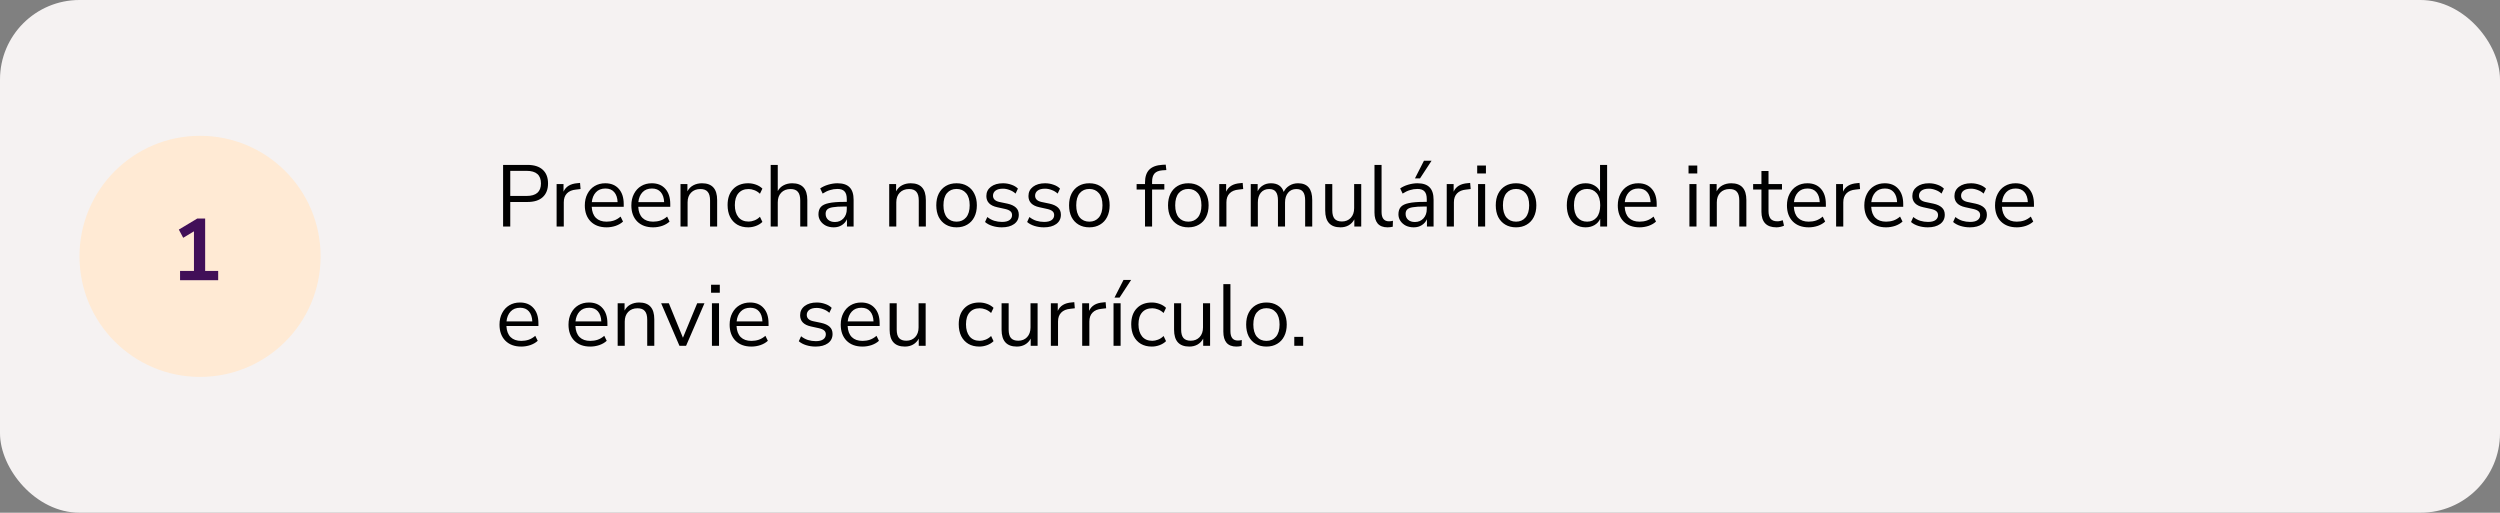
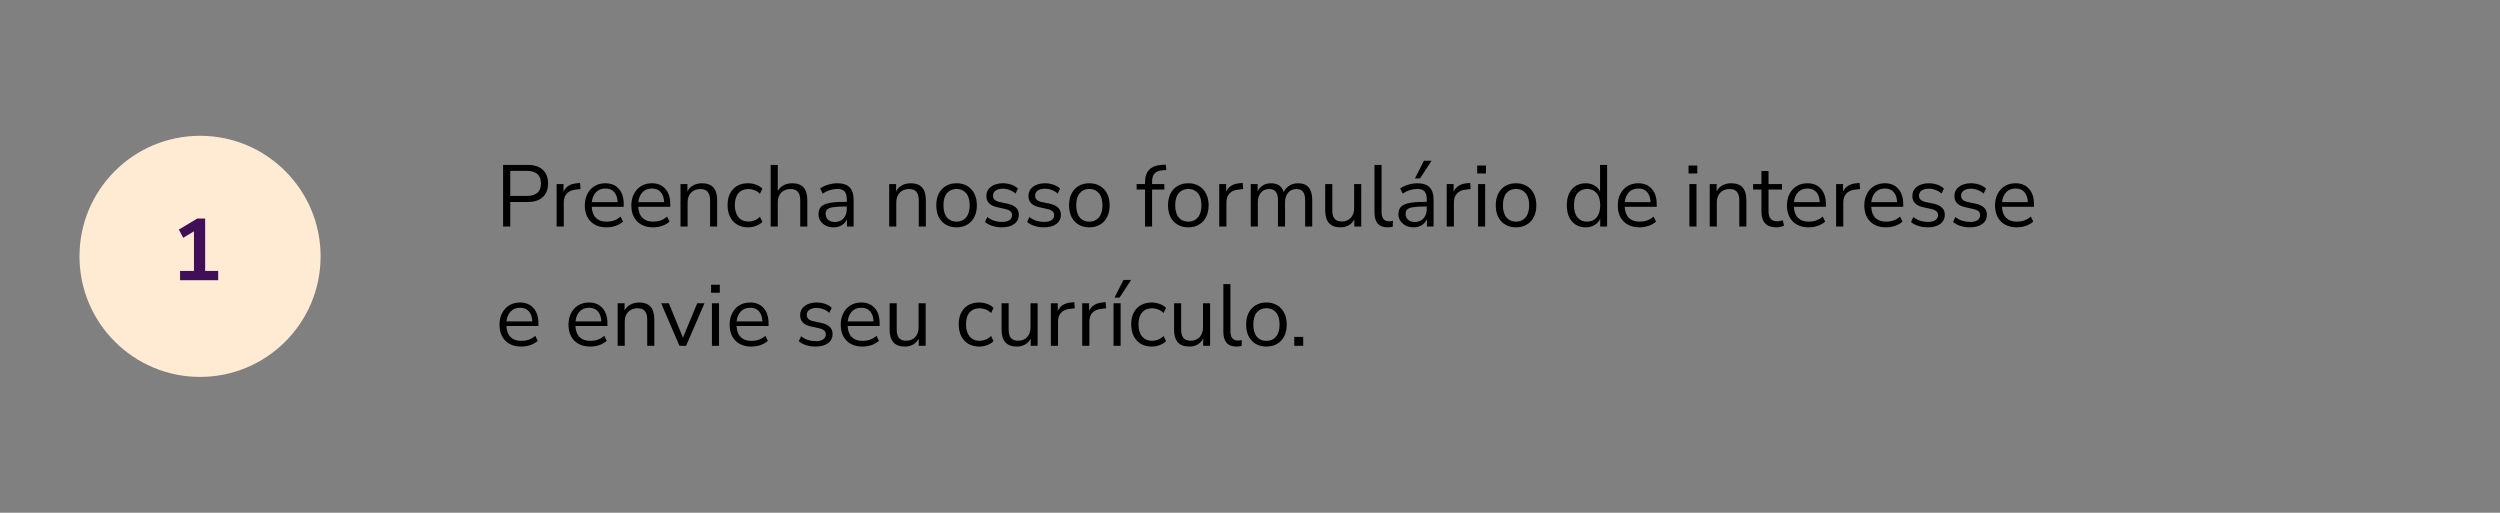
<svg xmlns="http://www.w3.org/2000/svg" width="629" height="129" viewBox="0 0 629 129" fill="none">
  <rect x="0" y="0" width="629" height="129" fill="#808080" stroke="none" />
-   <rect width="629" height="129" rx="20" fill="#F5F2F2" />
  <circle cx="50.332" cy="64.5" r="30.332" fill="#FFEAD4" />
  <path d="M45.302 70.5V68.168H48.8V58.202L46.094 59.83L44.994 57.762L49.614 54.99H51.616V68.168H54.894V70.5H45.302Z" fill="#410F58" />
  <path d="M126.578 57V41.49H132.716C134.388 41.49 135.664 41.893 136.544 42.7C137.439 43.507 137.886 44.658 137.886 46.154C137.886 47.635 137.439 48.787 136.544 49.608C135.664 50.415 134.388 50.818 132.716 50.818H128.382V57H126.578ZM128.382 49.3H132.496C134.901 49.3 136.104 48.251 136.104 46.154C136.104 44.042 134.901 42.986 132.496 42.986H128.382V49.3ZM140.043 57V46.308H141.781V48.222C142.353 46.931 143.526 46.22 145.301 46.088L145.939 46.022L146.071 47.562L144.949 47.694C143.937 47.782 143.167 48.105 142.639 48.662C142.111 49.205 141.847 49.953 141.847 50.906V57H140.043ZM152.617 57.198C150.93 57.198 149.596 56.707 148.613 55.724C147.63 54.727 147.139 53.377 147.139 51.676C147.139 50.576 147.359 49.608 147.799 48.772C148.239 47.921 148.84 47.269 149.603 46.814C150.38 46.345 151.275 46.11 152.287 46.11C153.739 46.11 154.876 46.579 155.697 47.518C156.518 48.442 156.929 49.718 156.929 51.346V52.028H148.877C148.936 53.245 149.288 54.177 149.933 54.822C150.578 55.453 151.473 55.768 152.617 55.768C153.262 55.768 153.878 55.673 154.465 55.482C155.052 55.277 155.609 54.947 156.137 54.492L156.753 55.746C156.269 56.201 155.653 56.56 154.905 56.824C154.157 57.073 153.394 57.198 152.617 57.198ZM152.331 47.43C151.319 47.43 150.52 47.745 149.933 48.376C149.346 49.007 149.002 49.835 148.899 50.862H155.389C155.345 49.777 155.059 48.933 154.531 48.332C154.018 47.731 153.284 47.43 152.331 47.43ZM164.326 57.198C162.639 57.198 161.305 56.707 160.322 55.724C159.339 54.727 158.848 53.377 158.848 51.676C158.848 50.576 159.068 49.608 159.508 48.772C159.948 47.921 160.549 47.269 161.312 46.814C162.089 46.345 162.984 46.11 163.996 46.11C165.448 46.11 166.585 46.579 167.406 47.518C168.227 48.442 168.638 49.718 168.638 51.346V52.028H160.586C160.645 53.245 160.997 54.177 161.642 54.822C162.287 55.453 163.182 55.768 164.326 55.768C164.971 55.768 165.587 55.673 166.174 55.482C166.761 55.277 167.318 54.947 167.846 54.492L168.462 55.746C167.978 56.201 167.362 56.56 166.614 56.824C165.866 57.073 165.103 57.198 164.326 57.198ZM164.04 47.43C163.028 47.43 162.229 47.745 161.642 48.376C161.055 49.007 160.711 49.835 160.608 50.862H167.098C167.054 49.777 166.768 48.933 166.24 48.332C165.727 47.731 164.993 47.43 164.04 47.43ZM171.217 57V46.308H172.955V48.134C173.307 47.459 173.806 46.953 174.451 46.616C175.096 46.279 175.822 46.11 176.629 46.11C179.166 46.11 180.435 47.518 180.435 50.334V57H178.653V50.444C178.653 49.447 178.455 48.721 178.059 48.266C177.678 47.797 177.062 47.562 176.211 47.562C175.228 47.562 174.444 47.87 173.857 48.486C173.285 49.087 172.999 49.894 172.999 50.906V57H171.217ZM188.253 57.198C187.182 57.198 186.258 56.971 185.481 56.516C184.703 56.047 184.102 55.394 183.677 54.558C183.266 53.707 183.061 52.717 183.061 51.588C183.061 49.887 183.523 48.552 184.447 47.584C185.371 46.601 186.639 46.11 188.253 46.11C188.913 46.11 189.565 46.227 190.211 46.462C190.856 46.697 191.391 47.027 191.817 47.452L191.201 48.75C190.775 48.339 190.306 48.039 189.793 47.848C189.294 47.657 188.817 47.562 188.363 47.562C187.248 47.562 186.39 47.914 185.789 48.618C185.187 49.307 184.887 50.305 184.887 51.61C184.887 52.886 185.187 53.898 185.789 54.646C186.39 55.379 187.248 55.746 188.363 55.746C188.817 55.746 189.294 55.651 189.793 55.46C190.306 55.269 190.775 54.961 191.201 54.536L191.817 55.834C191.391 56.259 190.849 56.597 190.189 56.846C189.543 57.081 188.898 57.198 188.253 57.198ZM193.904 57V41.49H195.686V48.068C196.038 47.423 196.53 46.939 197.16 46.616C197.806 46.279 198.524 46.11 199.316 46.11C201.854 46.11 203.122 47.518 203.122 50.334V57H201.34V50.444C201.34 49.447 201.142 48.721 200.746 48.266C200.365 47.797 199.749 47.562 198.898 47.562C197.916 47.562 197.131 47.87 196.544 48.486C195.972 49.087 195.686 49.894 195.686 50.906V57H193.904ZM209.774 57.198C209.041 57.198 208.381 57.059 207.794 56.78C207.222 56.487 206.768 56.091 206.43 55.592C206.093 55.093 205.924 54.536 205.924 53.92C205.924 53.143 206.122 52.527 206.518 52.072C206.929 51.617 207.596 51.295 208.52 51.104C209.459 50.899 210.735 50.796 212.348 50.796H213.052V50.114C213.052 49.205 212.862 48.552 212.48 48.156C212.114 47.745 211.52 47.54 210.698 47.54C210.053 47.54 209.43 47.635 208.828 47.826C208.227 48.002 207.611 48.295 206.98 48.706L206.364 47.408C206.922 47.012 207.596 46.697 208.388 46.462C209.195 46.227 209.965 46.11 210.698 46.11C212.077 46.11 213.096 46.447 213.756 47.122C214.431 47.797 214.768 48.845 214.768 50.268V57H213.096V55.152C212.818 55.783 212.385 56.281 211.798 56.648C211.226 57.015 210.552 57.198 209.774 57.198ZM210.06 55.856C210.94 55.856 211.659 55.555 212.216 54.954C212.774 54.338 213.052 53.561 213.052 52.622V51.962H212.37C211.182 51.962 210.244 52.021 209.554 52.138C208.88 52.241 208.403 52.431 208.124 52.71C207.86 52.974 207.728 53.341 207.728 53.81C207.728 54.411 207.934 54.903 208.344 55.284C208.77 55.665 209.342 55.856 210.06 55.856ZM223.725 57V46.308H225.463V48.134C225.815 47.459 226.313 46.953 226.959 46.616C227.604 46.279 228.33 46.11 229.137 46.11C231.674 46.11 232.943 47.518 232.943 50.334V57H231.161V50.444C231.161 49.447 230.963 48.721 230.567 48.266C230.185 47.797 229.569 47.562 228.719 47.562C227.736 47.562 226.951 47.87 226.365 48.486C225.793 49.087 225.507 49.894 225.507 50.906V57H223.725ZM240.673 57.198C239.631 57.198 238.729 56.971 237.967 56.516C237.204 56.061 236.61 55.423 236.185 54.602C235.774 53.766 235.569 52.783 235.569 51.654C235.569 50.525 235.774 49.549 236.185 48.728C236.61 47.892 237.204 47.247 237.967 46.792C238.729 46.337 239.631 46.11 240.673 46.11C241.699 46.11 242.594 46.337 243.357 46.792C244.134 47.247 244.728 47.892 245.139 48.728C245.564 49.549 245.777 50.525 245.777 51.654C245.777 52.783 245.564 53.766 245.139 54.602C244.728 55.423 244.134 56.061 243.357 56.516C242.594 56.971 241.699 57.198 240.673 57.198ZM240.673 55.768C241.67 55.768 242.469 55.416 243.071 54.712C243.672 53.993 243.973 52.974 243.973 51.654C243.973 50.319 243.672 49.3 243.071 48.596C242.469 47.892 241.67 47.54 240.673 47.54C239.661 47.54 238.854 47.892 238.253 48.596C237.666 49.3 237.373 50.319 237.373 51.654C237.373 52.974 237.666 53.993 238.253 54.712C238.854 55.416 239.661 55.768 240.673 55.768ZM252.061 57.198C251.225 57.198 250.433 57.081 249.685 56.846C248.937 56.611 248.321 56.281 247.837 55.856L248.409 54.602C248.937 55.027 249.517 55.343 250.147 55.548C250.793 55.739 251.445 55.834 252.105 55.834C252.941 55.834 253.572 55.68 253.997 55.372C254.423 55.064 254.635 54.646 254.635 54.118C254.635 53.707 254.496 53.385 254.217 53.15C253.939 52.901 253.499 52.71 252.897 52.578L250.895 52.138C249.077 51.742 248.167 50.803 248.167 49.322C248.167 48.354 248.549 47.577 249.311 46.99C250.089 46.403 251.101 46.11 252.347 46.11C253.081 46.11 253.777 46.227 254.437 46.462C255.112 46.682 255.669 47.012 256.109 47.452L255.515 48.706C255.09 48.31 254.591 48.009 254.019 47.804C253.462 47.584 252.905 47.474 252.347 47.474C251.526 47.474 250.903 47.635 250.477 47.958C250.052 48.281 249.839 48.706 249.839 49.234C249.839 50.055 250.382 50.583 251.467 50.818L253.469 51.236C254.408 51.441 255.119 51.771 255.603 52.226C256.087 52.666 256.329 53.267 256.329 54.03C256.329 55.013 255.941 55.79 255.163 56.362C254.386 56.919 253.352 57.198 252.061 57.198ZM262.653 57.198C261.817 57.198 261.025 57.081 260.277 56.846C259.529 56.611 258.913 56.281 258.429 55.856L259.001 54.602C259.529 55.027 260.108 55.343 260.739 55.548C261.384 55.739 262.037 55.834 262.697 55.834C263.533 55.834 264.164 55.68 264.589 55.372C265.014 55.064 265.227 54.646 265.227 54.118C265.227 53.707 265.088 53.385 264.809 53.15C264.53 52.901 264.09 52.71 263.489 52.578L261.487 52.138C259.668 51.742 258.759 50.803 258.759 49.322C258.759 48.354 259.14 47.577 259.903 46.99C260.68 46.403 261.692 46.11 262.939 46.11C263.672 46.11 264.369 46.227 265.029 46.462C265.704 46.682 266.261 47.012 266.701 47.452L266.107 48.706C265.682 48.31 265.183 48.009 264.611 47.804C264.054 47.584 263.496 47.474 262.939 47.474C262.118 47.474 261.494 47.635 261.069 47.958C260.644 48.281 260.431 48.706 260.431 49.234C260.431 50.055 260.974 50.583 262.059 50.818L264.061 51.236C265 51.441 265.711 51.771 266.195 52.226C266.679 52.666 266.921 53.267 266.921 54.03C266.921 55.013 266.532 55.79 265.755 56.362C264.978 56.919 263.944 57.198 262.653 57.198ZM274.081 57.198C273.04 57.198 272.138 56.971 271.375 56.516C270.612 56.061 270.018 55.423 269.593 54.602C269.182 53.766 268.977 52.783 268.977 51.654C268.977 50.525 269.182 49.549 269.593 48.728C270.018 47.892 270.612 47.247 271.375 46.792C272.138 46.337 273.04 46.11 274.081 46.11C275.108 46.11 276.002 46.337 276.765 46.792C277.542 47.247 278.136 47.892 278.547 48.728C278.972 49.549 279.185 50.525 279.185 51.654C279.185 52.783 278.972 53.766 278.547 54.602C278.136 55.423 277.542 56.061 276.765 56.516C276.002 56.971 275.108 57.198 274.081 57.198ZM274.081 55.768C275.078 55.768 275.878 55.416 276.479 54.712C277.08 53.993 277.381 52.974 277.381 51.654C277.381 50.319 277.08 49.3 276.479 48.596C275.878 47.892 275.078 47.54 274.081 47.54C273.069 47.54 272.262 47.892 271.661 48.596C271.074 49.3 270.781 50.319 270.781 51.654C270.781 52.974 271.074 53.993 271.661 54.712C272.262 55.416 273.069 55.768 274.081 55.768ZM288.084 57V47.694H285.972V46.308H288.084V45.934C288.084 44.511 288.436 43.433 289.14 42.7C289.859 41.967 290.959 41.556 292.44 41.468L293.298 41.424L293.452 42.788L292.44 42.854C291.531 42.927 290.871 43.199 290.46 43.668C290.064 44.137 289.866 44.819 289.866 45.714V46.308H292.946V47.694H289.866V57H288.084ZM298.981 57.198C297.94 57.198 297.038 56.971 296.275 56.516C295.513 56.061 294.919 55.423 294.493 54.602C294.083 53.766 293.877 52.783 293.877 51.654C293.877 50.525 294.083 49.549 294.493 48.728C294.919 47.892 295.513 47.247 296.275 46.792C297.038 46.337 297.94 46.11 298.981 46.11C300.008 46.11 300.903 46.337 301.665 46.792C302.443 47.247 303.037 47.892 303.447 48.728C303.873 49.549 304.085 50.525 304.085 51.654C304.085 52.783 303.873 53.766 303.447 54.602C303.037 55.423 302.443 56.061 301.665 56.516C300.903 56.971 300.008 57.198 298.981 57.198ZM298.981 55.768C299.979 55.768 300.778 55.416 301.379 54.712C301.981 53.993 302.281 52.974 302.281 51.654C302.281 50.319 301.981 49.3 301.379 48.596C300.778 47.892 299.979 47.54 298.981 47.54C297.969 47.54 297.163 47.892 296.561 48.596C295.975 49.3 295.681 50.319 295.681 51.654C295.681 52.974 295.975 53.993 296.561 54.712C297.163 55.416 297.969 55.768 298.981 55.768ZM306.762 57V46.308H308.5V48.222C309.072 46.931 310.245 46.22 312.02 46.088L312.658 46.022L312.79 47.562L311.668 47.694C310.656 47.782 309.886 48.105 309.358 48.662C308.83 49.205 308.566 49.953 308.566 50.906V57H306.762ZM314.691 57V46.308H316.429V48.112C316.751 47.467 317.199 46.975 317.771 46.638C318.343 46.286 319.01 46.11 319.773 46.11C321.445 46.11 322.515 46.836 322.985 48.288C323.307 47.613 323.784 47.085 324.415 46.704C325.045 46.308 325.771 46.11 326.593 46.11C328.969 46.11 330.157 47.518 330.157 50.334V57H328.375V50.422C328.375 49.439 328.199 48.721 327.847 48.266C327.509 47.797 326.945 47.562 326.153 47.562C325.287 47.562 324.598 47.87 324.085 48.486C323.571 49.102 323.315 49.923 323.315 50.95V57H321.533V50.422C321.533 49.439 321.357 48.721 321.005 48.266C320.667 47.797 320.103 47.562 319.311 47.562C318.431 47.562 317.734 47.87 317.221 48.486C316.722 49.102 316.473 49.923 316.473 50.95V57H314.691ZM337.272 57.198C334.706 57.198 333.422 55.783 333.422 52.952V46.308H335.204V52.93C335.204 53.883 335.395 54.587 335.776 55.042C336.172 55.497 336.788 55.724 337.624 55.724C338.534 55.724 339.274 55.423 339.846 54.822C340.418 54.206 340.704 53.392 340.704 52.38V46.308H342.486V57H340.748V55.196C340.411 55.841 339.934 56.34 339.318 56.692C338.717 57.029 338.035 57.198 337.272 57.198ZM349.098 57.198C348.013 57.198 347.192 56.883 346.634 56.252C346.092 55.607 345.82 54.675 345.82 53.458V41.49H347.602V53.326C347.602 54.895 348.226 55.68 349.472 55.68C349.839 55.68 350.169 55.636 350.462 55.548L350.418 57.044C349.964 57.147 349.524 57.198 349.098 57.198ZM355.696 57.198C354.963 57.198 354.303 57.059 353.716 56.78C353.144 56.487 352.69 56.091 352.352 55.592C352.015 55.093 351.846 54.536 351.846 53.92C351.846 53.143 352.044 52.527 352.44 52.072C352.851 51.617 353.518 51.295 354.442 51.104C355.381 50.899 356.657 50.796 358.27 50.796H358.974V50.114C358.974 49.205 358.784 48.552 358.402 48.156C358.036 47.745 357.442 47.54 356.62 47.54C355.975 47.54 355.352 47.635 354.75 47.826C354.149 48.002 353.533 48.295 352.902 48.706L352.286 47.408C352.844 47.012 353.518 46.697 354.31 46.462C355.117 46.227 355.887 46.11 356.62 46.11C357.999 46.11 359.018 46.447 359.678 47.122C360.353 47.797 360.69 48.845 360.69 50.268V57H359.018V55.152C358.74 55.783 358.307 56.281 357.72 56.648C357.148 57.015 356.474 57.198 355.696 57.198ZM355.982 55.856C356.862 55.856 357.581 55.555 358.138 54.954C358.696 54.338 358.974 53.561 358.974 52.622V51.962H358.292C357.104 51.962 356.166 52.021 355.476 52.138C354.802 52.241 354.325 52.431 354.046 52.71C353.782 52.974 353.65 53.341 353.65 53.81C353.65 54.411 353.856 54.903 354.266 55.284C354.692 55.665 355.264 55.856 355.982 55.856ZM356.004 44.878L358.27 40.434H360.184L357.28 44.878H356.004ZM363.996 57V46.308H365.734V48.222C366.306 46.931 367.48 46.22 369.254 46.088L369.892 46.022L370.024 47.562L368.902 47.694C367.89 47.782 367.12 48.105 366.592 48.662C366.064 49.205 365.8 49.953 365.8 50.906V57H363.996ZM371.661 43.646V41.644H373.861V43.646H371.661ZM371.881 57V46.308H373.663V57H371.881ZM381.438 57.198C380.397 57.198 379.495 56.971 378.732 56.516C377.97 56.061 377.376 55.423 376.95 54.602C376.54 53.766 376.334 52.783 376.334 51.654C376.334 50.525 376.54 49.549 376.95 48.728C377.376 47.892 377.97 47.247 378.732 46.792C379.495 46.337 380.397 46.11 381.438 46.11C382.465 46.11 383.36 46.337 384.122 46.792C384.9 47.247 385.494 47.892 385.904 48.728C386.33 49.549 386.542 50.525 386.542 51.654C386.542 52.783 386.33 53.766 385.904 54.602C385.494 55.423 384.9 56.061 384.122 56.516C383.36 56.971 382.465 57.198 381.438 57.198ZM381.438 55.768C382.436 55.768 383.235 55.416 383.836 54.712C384.438 53.993 384.738 52.974 384.738 51.654C384.738 50.319 384.438 49.3 383.836 48.596C383.235 47.892 382.436 47.54 381.438 47.54C380.426 47.54 379.62 47.892 379.018 48.596C378.432 49.3 378.138 50.319 378.138 51.654C378.138 52.974 378.432 53.993 379.018 54.712C379.62 55.416 380.426 55.768 381.438 55.768ZM398.939 57.198C397.986 57.198 397.15 56.971 396.431 56.516C395.727 56.061 395.177 55.423 394.781 54.602C394.4 53.766 394.209 52.783 394.209 51.654C394.209 50.51 394.4 49.527 394.781 48.706C395.177 47.87 395.727 47.232 396.431 46.792C397.15 46.337 397.986 46.11 398.939 46.11C399.775 46.11 400.509 46.293 401.139 46.66C401.785 47.027 402.261 47.533 402.569 48.178V41.49H404.351V57H402.613V55.042C402.305 55.717 401.829 56.245 401.183 56.626C400.538 57.007 399.79 57.198 398.939 57.198ZM399.313 55.768C400.311 55.768 401.11 55.416 401.711 54.712C402.313 53.993 402.613 52.974 402.613 51.654C402.613 50.319 402.313 49.3 401.711 48.596C401.11 47.892 400.311 47.54 399.313 47.54C398.301 47.54 397.495 47.892 396.893 48.596C396.307 49.3 396.013 50.319 396.013 51.654C396.013 52.974 396.307 53.993 396.893 54.712C397.495 55.416 398.301 55.768 399.313 55.768ZM412.513 57.198C410.827 57.198 409.492 56.707 408.509 55.724C407.527 54.727 407.035 53.377 407.035 51.676C407.035 50.576 407.255 49.608 407.695 48.772C408.135 47.921 408.737 47.269 409.499 46.814C410.277 46.345 411.171 46.11 412.183 46.11C413.635 46.11 414.772 46.579 415.593 47.518C416.415 48.442 416.825 49.718 416.825 51.346V52.028H408.773C408.832 53.245 409.184 54.177 409.829 54.822C410.475 55.453 411.369 55.768 412.513 55.768C413.159 55.768 413.775 55.673 414.361 55.482C414.948 55.277 415.505 54.947 416.033 54.492L416.649 55.746C416.165 56.201 415.549 56.56 414.801 56.824C414.053 57.073 413.291 57.198 412.513 57.198ZM412.227 47.43C411.215 47.43 410.416 47.745 409.829 48.376C409.243 49.007 408.898 49.835 408.795 50.862H415.285C415.241 49.777 414.955 48.933 414.427 48.332C413.914 47.731 413.181 47.43 412.227 47.43ZM424.835 43.646V41.644H427.035V43.646H424.835ZM425.055 57V46.308H426.837V57H425.055ZM430.168 57V46.308H431.906V48.134C432.258 47.459 432.757 46.953 433.402 46.616C434.047 46.279 434.773 46.11 435.58 46.11C438.117 46.11 439.386 47.518 439.386 50.334V57H437.604V50.444C437.604 49.447 437.406 48.721 437.01 48.266C436.629 47.797 436.013 47.562 435.162 47.562C434.179 47.562 433.395 47.87 432.808 48.486C432.236 49.087 431.95 49.894 431.95 50.906V57H430.168ZM446.962 57.198C445.701 57.198 444.755 56.868 444.124 56.208C443.493 55.533 443.178 54.565 443.178 53.304V47.694H441.088V46.308H443.178V43.03H444.96V46.308H448.348V47.694H444.96V53.128C444.96 53.964 445.136 54.602 445.488 55.042C445.84 55.467 446.412 55.68 447.204 55.68C447.439 55.68 447.673 55.651 447.908 55.592C448.143 55.533 448.355 55.475 448.546 55.416L448.854 56.78C448.663 56.883 448.385 56.978 448.018 57.066C447.651 57.154 447.299 57.198 446.962 57.198ZM455.074 57.198C453.387 57.198 452.053 56.707 451.07 55.724C450.087 54.727 449.596 53.377 449.596 51.676C449.596 50.576 449.816 49.608 450.256 48.772C450.696 47.921 451.297 47.269 452.06 46.814C452.837 46.345 453.732 46.11 454.744 46.11C456.196 46.11 457.333 46.579 458.154 47.518C458.975 48.442 459.386 49.718 459.386 51.346V52.028H451.334C451.393 53.245 451.745 54.177 452.39 54.822C453.035 55.453 453.93 55.768 455.074 55.768C455.719 55.768 456.335 55.673 456.922 55.482C457.509 55.277 458.066 54.947 458.594 54.492L459.21 55.746C458.726 56.201 458.11 56.56 457.362 56.824C456.614 57.073 455.851 57.198 455.074 57.198ZM454.788 47.43C453.776 47.43 452.977 47.745 452.39 48.376C451.803 49.007 451.459 49.835 451.356 50.862H457.846C457.802 49.777 457.516 48.933 456.988 48.332C456.475 47.731 455.741 47.43 454.788 47.43ZM461.965 57V46.308H463.703V48.222C464.275 46.931 465.448 46.22 467.223 46.088L467.861 46.022L467.993 47.562L466.871 47.694C465.859 47.782 465.089 48.105 464.561 48.662C464.033 49.205 463.769 49.953 463.769 50.906V57H461.965ZM474.539 57.198C472.852 57.198 471.517 56.707 470.535 55.724C469.552 54.727 469.061 53.377 469.061 51.676C469.061 50.576 469.281 49.608 469.721 48.772C470.161 47.921 470.762 47.269 471.525 46.814C472.302 46.345 473.197 46.11 474.209 46.11C475.661 46.11 476.797 46.579 477.619 47.518C478.44 48.442 478.851 49.718 478.851 51.346V52.028H470.799C470.857 53.245 471.209 54.177 471.855 54.822C472.5 55.453 473.395 55.768 474.539 55.768C475.184 55.768 475.8 55.673 476.387 55.482C476.973 55.277 477.531 54.947 478.059 54.492L478.675 55.746C478.191 56.201 477.575 56.56 476.827 56.824C476.079 57.073 475.316 57.198 474.539 57.198ZM474.253 47.43C473.241 47.43 472.441 47.745 471.855 48.376C471.268 49.007 470.923 49.835 470.821 50.862H477.311C477.267 49.777 476.981 48.933 476.453 48.332C475.939 47.731 475.206 47.43 474.253 47.43ZM485.038 57.198C484.202 57.198 483.41 57.081 482.662 56.846C481.914 56.611 481.298 56.281 480.814 55.856L481.386 54.602C481.914 55.027 482.493 55.343 483.124 55.548C483.769 55.739 484.422 55.834 485.082 55.834C485.918 55.834 486.548 55.68 486.974 55.372C487.399 55.064 487.612 54.646 487.612 54.118C487.612 53.707 487.472 53.385 487.194 53.15C486.915 52.901 486.475 52.71 485.874 52.578L483.872 52.138C482.053 51.742 481.144 50.803 481.144 49.322C481.144 48.354 481.525 47.577 482.288 46.99C483.065 46.403 484.077 46.11 485.324 46.11C486.057 46.11 486.754 46.227 487.414 46.462C488.088 46.682 488.646 47.012 489.086 47.452L488.492 48.706C488.066 48.31 487.568 48.009 486.996 47.804C486.438 47.584 485.881 47.474 485.324 47.474C484.502 47.474 483.879 47.635 483.454 47.958C483.028 48.281 482.816 48.706 482.816 49.234C482.816 50.055 483.358 50.583 484.444 50.818L486.446 51.236C487.384 51.441 488.096 51.771 488.58 52.226C489.064 52.666 489.306 53.267 489.306 54.03C489.306 55.013 488.917 55.79 488.14 56.362C487.362 56.919 486.328 57.198 485.038 57.198ZM495.63 57.198C494.794 57.198 494.002 57.081 493.254 56.846C492.506 56.611 491.89 56.281 491.406 55.856L491.978 54.602C492.506 55.027 493.085 55.343 493.716 55.548C494.361 55.739 495.014 55.834 495.674 55.834C496.51 55.834 497.14 55.68 497.566 55.372C497.991 55.064 498.204 54.646 498.204 54.118C498.204 53.707 498.064 53.385 497.786 53.15C497.507 52.901 497.067 52.71 496.466 52.578L494.464 52.138C492.645 51.742 491.736 50.803 491.736 49.322C491.736 48.354 492.117 47.577 492.88 46.99C493.657 46.403 494.669 46.11 495.916 46.11C496.649 46.11 497.346 46.227 498.006 46.462C498.68 46.682 499.238 47.012 499.678 47.452L499.084 48.706C498.658 48.31 498.16 48.009 497.588 47.804C497.03 47.584 496.473 47.474 495.916 47.474C495.094 47.474 494.471 47.635 494.046 47.958C493.62 48.281 493.408 48.706 493.408 49.234C493.408 50.055 493.95 50.583 495.036 50.818L497.038 51.236C497.976 51.441 498.688 51.771 499.172 52.226C499.656 52.666 499.898 53.267 499.898 54.03C499.898 55.013 499.509 55.79 498.732 56.362C497.954 56.919 496.92 57.198 495.63 57.198ZM507.431 57.198C505.745 57.198 504.41 56.707 503.427 55.724C502.445 54.727 501.953 53.377 501.953 51.676C501.953 50.576 502.173 49.608 502.613 48.772C503.053 47.921 503.655 47.269 504.417 46.814C505.195 46.345 506.089 46.11 507.101 46.11C508.553 46.11 509.69 46.579 510.511 47.518C511.333 48.442 511.743 49.718 511.743 51.346V52.028H503.691C503.75 53.245 504.102 54.177 504.747 54.822C505.393 55.453 506.287 55.768 507.431 55.768C508.077 55.768 508.693 55.673 509.279 55.482C509.866 55.277 510.423 54.947 510.951 54.492L511.567 55.746C511.083 56.201 510.467 56.56 509.719 56.824C508.971 57.073 508.209 57.198 507.431 57.198ZM507.145 47.43C506.133 47.43 505.334 47.745 504.747 48.376C504.161 49.007 503.816 49.835 503.713 50.862H510.203C510.159 49.777 509.873 48.933 509.345 48.332C508.832 47.731 508.099 47.43 507.145 47.43ZM131.154 87.198C129.467 87.198 128.133 86.707 127.15 85.724C126.167 84.727 125.676 83.377 125.676 81.676C125.676 80.576 125.896 79.608 126.336 78.772C126.776 77.921 127.377 77.269 128.14 76.814C128.917 76.345 129.812 76.11 130.824 76.11C132.276 76.11 133.413 76.579 134.234 77.518C135.055 78.442 135.466 79.718 135.466 81.346V82.028H127.414C127.473 83.245 127.825 84.177 128.47 84.822C129.115 85.453 130.01 85.768 131.154 85.768C131.799 85.768 132.415 85.673 133.002 85.482C133.589 85.277 134.146 84.947 134.674 84.492L135.29 85.746C134.806 86.201 134.19 86.56 133.442 86.824C132.694 87.073 131.931 87.198 131.154 87.198ZM130.868 77.43C129.856 77.43 129.057 77.745 128.47 78.376C127.883 79.007 127.539 79.835 127.436 80.862H133.926C133.882 79.777 133.596 78.933 133.068 78.332C132.555 77.731 131.821 77.43 130.868 77.43ZM148.513 87.198C146.827 87.198 145.492 86.707 144.509 85.724C143.527 84.727 143.035 83.377 143.035 81.676C143.035 80.576 143.255 79.608 143.695 78.772C144.135 77.921 144.737 77.269 145.499 76.814C146.277 76.345 147.171 76.11 148.183 76.11C149.635 76.11 150.772 76.579 151.593 77.518C152.415 78.442 152.825 79.718 152.825 81.346V82.028H144.773C144.832 83.245 145.184 84.177 145.829 84.822C146.475 85.453 147.369 85.768 148.513 85.768C149.159 85.768 149.775 85.673 150.361 85.482C150.948 85.277 151.505 84.947 152.033 84.492L152.649 85.746C152.165 86.201 151.549 86.56 150.801 86.824C150.053 87.073 149.291 87.198 148.513 87.198ZM148.227 77.43C147.215 77.43 146.416 77.745 145.829 78.376C145.243 79.007 144.898 79.835 144.795 80.862H151.285C151.241 79.777 150.955 78.933 150.427 78.332C149.914 77.731 149.181 77.43 148.227 77.43ZM155.404 87V76.308H157.142V78.134C157.494 77.459 157.993 76.953 158.638 76.616C159.284 76.279 160.01 76.11 160.816 76.11C163.354 76.11 164.622 77.518 164.622 80.334V87H162.84V80.444C162.84 79.447 162.642 78.721 162.246 78.266C161.865 77.797 161.249 77.562 160.398 77.562C159.416 77.562 158.631 77.87 158.044 78.486C157.472 79.087 157.186 79.894 157.186 80.906V87H155.404ZM170.947 87L166.349 76.308H168.285L171.827 84.976L175.413 76.308H177.239L172.619 87H170.947ZM178.903 73.646V71.644H181.103V73.646H178.903ZM179.123 87V76.308H180.905V87H179.123ZM189.054 87.198C187.368 87.198 186.033 86.707 185.05 85.724C184.068 84.727 183.576 83.377 183.576 81.676C183.576 80.576 183.796 79.608 184.236 78.772C184.676 77.921 185.278 77.269 186.04 76.814C186.818 76.345 187.712 76.11 188.724 76.11C190.176 76.11 191.313 76.579 192.134 77.518C192.956 78.442 193.366 79.718 193.366 81.346V82.028H185.314C185.373 83.245 185.725 84.177 186.37 84.822C187.016 85.453 187.91 85.768 189.054 85.768C189.7 85.768 190.316 85.673 190.902 85.482C191.489 85.277 192.046 84.947 192.574 84.492L193.19 85.746C192.706 86.201 192.09 86.56 191.342 86.824C190.594 87.073 189.832 87.198 189.054 87.198ZM188.768 77.43C187.756 77.43 186.957 77.745 186.37 78.376C185.784 79.007 185.439 79.835 185.336 80.862H191.826C191.782 79.777 191.496 78.933 190.968 78.332C190.455 77.731 189.722 77.43 188.768 77.43ZM205.204 87.198C204.368 87.198 203.576 87.081 202.828 86.846C202.08 86.611 201.464 86.281 200.98 85.856L201.552 84.602C202.08 85.027 202.659 85.343 203.29 85.548C203.935 85.739 204.588 85.834 205.248 85.834C206.084 85.834 206.714 85.68 207.14 85.372C207.565 85.064 207.778 84.646 207.778 84.118C207.778 83.707 207.638 83.385 207.36 83.15C207.081 82.901 206.641 82.71 206.04 82.578L204.038 82.138C202.219 81.742 201.31 80.803 201.31 79.322C201.31 78.354 201.691 77.577 202.454 76.99C203.231 76.403 204.243 76.11 205.49 76.11C206.223 76.11 206.92 76.227 207.58 76.462C208.254 76.682 208.812 77.012 209.252 77.452L208.658 78.706C208.232 78.31 207.734 78.009 207.162 77.804C206.604 77.584 206.047 77.474 205.49 77.474C204.668 77.474 204.045 77.635 203.62 77.958C203.194 78.281 202.982 78.706 202.982 79.234C202.982 80.055 203.524 80.583 204.61 80.818L206.612 81.236C207.55 81.441 208.262 81.771 208.746 82.226C209.23 82.666 209.472 83.267 209.472 84.03C209.472 85.013 209.083 85.79 208.306 86.362C207.528 86.919 206.494 87.198 205.204 87.198ZM217.006 87.198C215.319 87.198 213.984 86.707 213.002 85.724C212.019 84.727 211.528 83.377 211.528 81.676C211.528 80.576 211.748 79.608 212.188 78.772C212.628 77.921 213.229 77.269 213.992 76.814C214.769 76.345 215.664 76.11 216.676 76.11C218.128 76.11 219.264 76.579 220.086 77.518C220.907 78.442 221.318 79.718 221.318 81.346V82.028H213.266C213.324 83.245 213.676 84.177 214.322 84.822C214.967 85.453 215.862 85.768 217.006 85.768C217.651 85.768 218.267 85.673 218.854 85.482C219.44 85.277 219.998 84.947 220.526 84.492L221.142 85.746C220.658 86.201 220.042 86.56 219.294 86.824C218.546 87.073 217.783 87.198 217.006 87.198ZM216.72 77.43C215.708 77.43 214.908 77.745 214.322 78.376C213.735 79.007 213.39 79.835 213.288 80.862H219.778C219.734 79.777 219.448 78.933 218.92 78.332C218.406 77.731 217.673 77.43 216.72 77.43ZM227.681 87.198C225.114 87.198 223.831 85.783 223.831 82.952V76.308H225.613V82.93C225.613 83.883 225.803 84.587 226.185 85.042C226.581 85.497 227.197 85.724 228.033 85.724C228.942 85.724 229.683 85.423 230.255 84.822C230.827 84.206 231.113 83.392 231.113 82.38V76.308H232.895V87H231.157V85.196C230.819 85.841 230.343 86.34 229.727 86.692C229.125 87.029 228.443 87.198 227.681 87.198ZM246.411 87.198C245.34 87.198 244.416 86.971 243.639 86.516C242.862 86.047 242.26 85.394 241.835 84.558C241.424 83.707 241.219 82.717 241.219 81.588C241.219 79.887 241.681 78.552 242.605 77.584C243.529 76.601 244.798 76.11 246.411 76.11C247.071 76.11 247.724 76.227 248.369 76.462C249.014 76.697 249.55 77.027 249.975 77.452L249.359 78.75C248.934 78.339 248.464 78.039 247.951 77.848C247.452 77.657 246.976 77.562 246.521 77.562C245.406 77.562 244.548 77.914 243.947 78.618C243.346 79.307 243.045 80.305 243.045 81.61C243.045 82.886 243.346 83.898 243.947 84.646C244.548 85.379 245.406 85.746 246.521 85.746C246.976 85.746 247.452 85.651 247.951 85.46C248.464 85.269 248.934 84.961 249.359 84.536L249.975 85.834C249.55 86.259 249.007 86.597 248.347 86.846C247.702 87.081 247.056 87.198 246.411 87.198ZM255.847 87.198C253.28 87.198 251.997 85.783 251.997 82.952V76.308H253.779V82.93C253.779 83.883 253.969 84.587 254.351 85.042C254.747 85.497 255.363 85.724 256.199 85.724C257.108 85.724 257.849 85.423 258.421 84.822C258.993 84.206 259.279 83.392 259.279 82.38V76.308H261.061V87H259.323V85.196C258.985 85.841 258.509 86.34 257.893 86.692C257.291 87.029 256.609 87.198 255.847 87.198ZM264.395 87V76.308H266.133V78.222C266.705 76.931 267.878 76.22 269.653 76.088L270.291 76.022L270.423 77.562L269.301 77.694C268.289 77.782 267.519 78.105 266.991 78.662C266.463 79.205 266.199 79.953 266.199 80.906V87H264.395ZM272.279 87V76.308H274.017V78.222C274.589 76.931 275.763 76.22 277.537 76.088L278.175 76.022L278.307 77.562L277.185 77.694C276.173 77.782 275.403 78.105 274.875 78.662C274.347 79.205 274.083 79.953 274.083 80.906V87H272.279ZM280.164 87V76.308H281.946V87H280.164ZM280.406 74.878L282.672 70.434H284.586L281.682 74.878H280.406ZM289.809 87.198C288.739 87.198 287.815 86.971 287.037 86.516C286.26 86.047 285.659 85.394 285.233 84.558C284.823 83.707 284.617 82.717 284.617 81.588C284.617 79.887 285.079 78.552 286.003 77.584C286.927 76.601 288.196 76.11 289.809 76.11C290.469 76.11 291.122 76.227 291.767 76.462C292.413 76.697 292.948 77.027 293.373 77.452L292.757 78.75C292.332 78.339 291.863 78.039 291.349 77.848C290.851 77.657 290.374 77.562 289.919 77.562C288.805 77.562 287.947 77.914 287.345 78.618C286.744 79.307 286.443 80.305 286.443 81.61C286.443 82.886 286.744 83.898 287.345 84.646C287.947 85.379 288.805 85.746 289.919 85.746C290.374 85.746 290.851 85.651 291.349 85.46C291.863 85.269 292.332 84.961 292.757 84.536L293.373 85.834C292.948 86.259 292.405 86.597 291.745 86.846C291.1 87.081 290.455 87.198 289.809 87.198ZM299.245 87.198C296.678 87.198 295.395 85.783 295.395 82.952V76.308H297.177V82.93C297.177 83.883 297.368 84.587 297.749 85.042C298.145 85.497 298.761 85.724 299.597 85.724C300.506 85.724 301.247 85.423 301.819 84.822C302.391 84.206 302.677 83.392 302.677 82.38V76.308H304.459V87H302.721V85.196C302.384 85.841 301.907 86.34 301.291 86.692C300.69 87.029 300.008 87.198 299.245 87.198ZM311.071 87.198C309.986 87.198 309.164 86.883 308.607 86.252C308.064 85.607 307.793 84.675 307.793 83.458V71.49H309.575V83.326C309.575 84.895 310.198 85.68 311.445 85.68C311.812 85.68 312.142 85.636 312.435 85.548L312.391 87.044C311.936 87.147 311.496 87.198 311.071 87.198ZM318.639 87.198C317.598 87.198 316.696 86.971 315.933 86.516C315.171 86.061 314.577 85.423 314.151 84.602C313.741 83.766 313.535 82.783 313.535 81.654C313.535 80.525 313.741 79.549 314.151 78.728C314.577 77.892 315.171 77.247 315.933 76.792C316.696 76.337 317.598 76.11 318.639 76.11C319.666 76.11 320.561 76.337 321.323 76.792C322.101 77.247 322.695 77.892 323.105 78.728C323.531 79.549 323.743 80.525 323.743 81.654C323.743 82.783 323.531 83.766 323.105 84.602C322.695 85.423 322.101 86.061 321.323 86.516C320.561 86.971 319.666 87.198 318.639 87.198ZM318.639 85.768C319.637 85.768 320.436 85.416 321.037 84.712C321.639 83.993 321.939 82.974 321.939 81.654C321.939 80.319 321.639 79.3 321.037 78.596C320.436 77.892 319.637 77.54 318.639 77.54C317.627 77.54 316.821 77.892 316.219 78.596C315.633 79.3 315.339 80.319 315.339 81.654C315.339 82.974 315.633 83.993 316.219 84.712C316.821 85.416 317.627 85.768 318.639 85.768ZM325.64 87V84.756H327.884V87H325.64Z" fill="black" />
</svg>